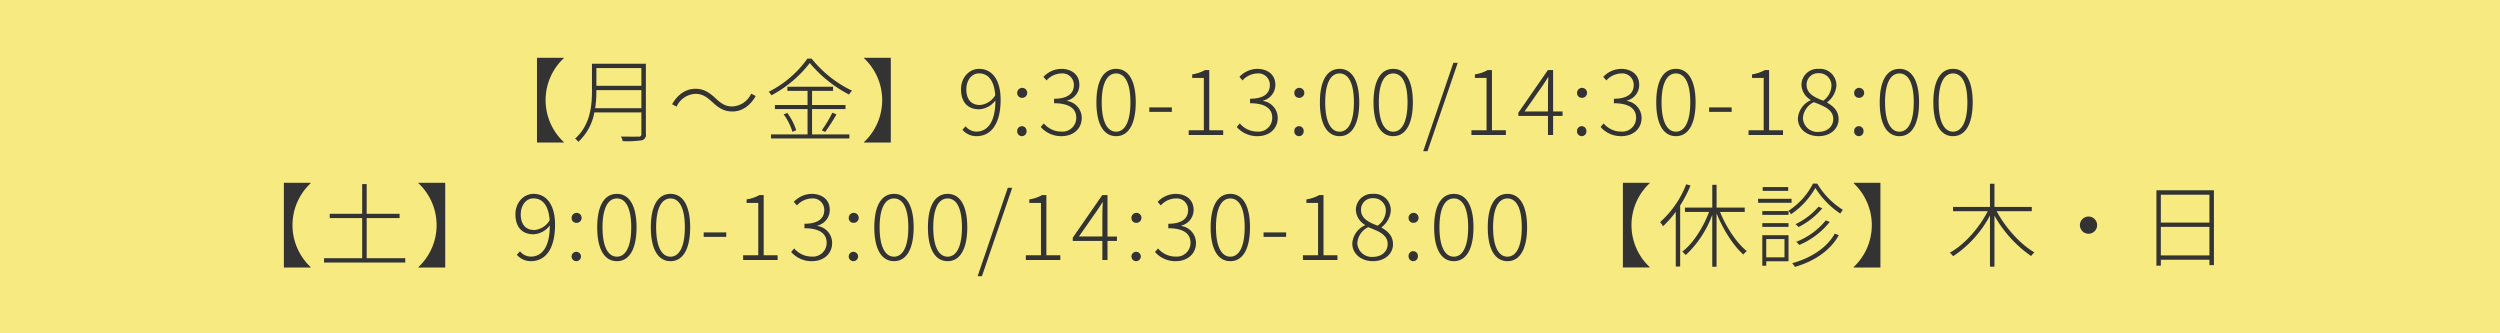
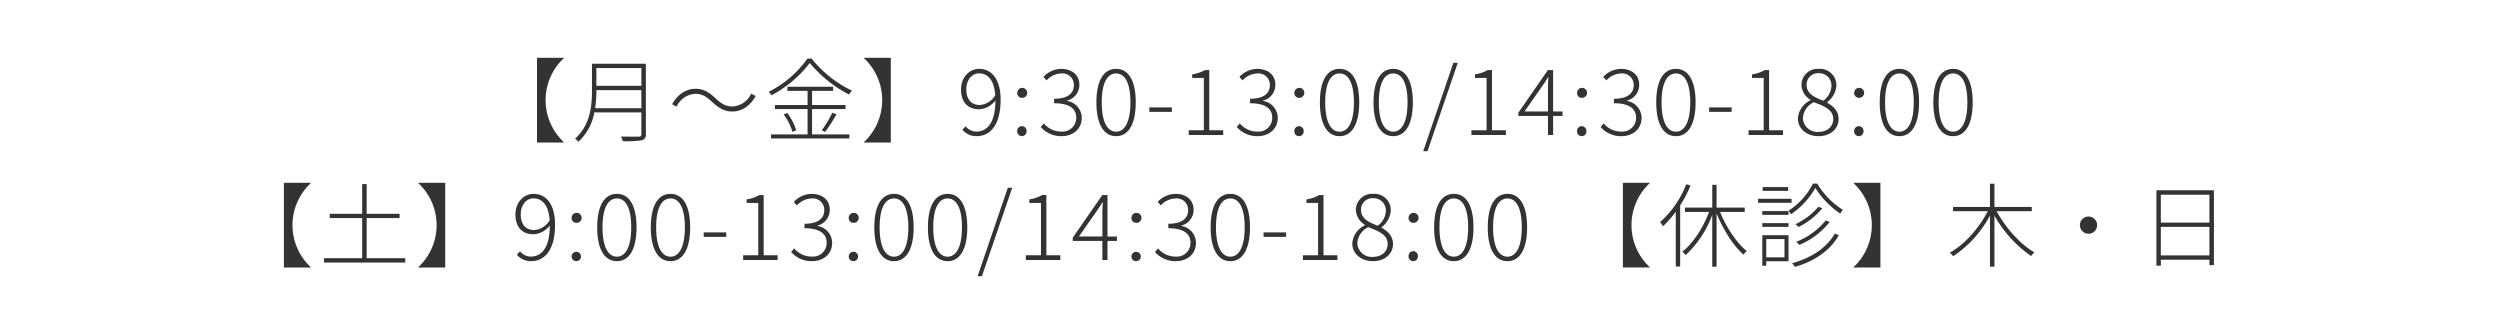
<svg xmlns="http://www.w3.org/2000/svg" id="fix_time.svg" width="600" height="80" viewBox="0 0 600 80">
  <defs>
    <style>
      .cls-1 {
        fill: #f7ea81;
      }

      .cls-1, .cls-2 {
        fill-rule: evenodd;
      }

      .cls-2 {
        fill: #333;
      }
    </style>
  </defs>
-   <path id="長方形_7" data-name="長方形 7" class="cls-1" d="M128,2933.99H728v80H128v-80Z" transform="translate(-128 -2934)" />
  <path id="_月_金_9:30-13:00_14:30-18:00_土_9:00-13:00_14:30-18:00_休診_木_日_" data-name="【月～金】9:30-13:00/14:30-18:00 【土】9:00-13:00/14:30-18:00 【休診】木・日 " class="cls-2" d="M263.3,2947.98v-0.11h-6.424v20.33H263.3v-0.11A13.783,13.783,0,0,1,263.3,2947.98Zm7.544,11.99a28.417,28.417,0,0,0,.286-4.2v-0.13h10.8v4.33h-11.09Zm11.09-9.64v4.27h-10.8v-4.27h10.8Zm1.078-1.03H270.071v6.47c0,3.65-.4,8.23-4.048,11.51a2.714,2.714,0,0,1,.77.77,12.656,12.656,0,0,0,3.85-7.07h11.288v5.13a0.571,0.571,0,0,1-.682.68c-0.506,0-2.245.02-4.225-.02a4.951,4.951,0,0,1,.44,1.1,23.394,23.394,0,0,0,4.555-.2,1.3,1.3,0,0,0,.99-1.54V2949.3Zm15.927,9.18c1.54,1.45,2.882,2.28,4.819,2.28,2.288,0,4.246-1.32,5.61-3.71l-1.078-.58a5.236,5.236,0,0,1-4.532,3.08c-1.651,0-2.707-.72-4.027-1.96-1.54-1.45-2.882-2.28-4.819-2.28-2.288,0-4.246,1.32-5.61,3.71l1.078,0.58a5.236,5.236,0,0,1,4.532-3.08C296.56,2956.52,297.616,2957.27,298.936,2958.48Zm23.958,1.69h8.031v-0.97h-8.031v-3.39h5.039v-0.99H316.975v0.99h4.841v3.39h-7.833v0.97h7.833v6.09h-8.779v0.97h18.812v-0.97h-8.955v-6.09Zm-6.821,1.28a14.022,14.022,0,0,1,2.112,4.2l0.9-.4a14.438,14.438,0,0,0-2.135-4.14Zm9.967,4.22a42.387,42.387,0,0,0,2.707-4.22l-0.99-.4a29.375,29.375,0,0,1-2.531,4.22Zm-4.268-17.6a25.4,25.4,0,0,1-9.285,7.96,5.5,5.5,0,0,1,.66.84,28.437,28.437,0,0,0,9.2-7.75,30.513,30.513,0,0,0,9.417,7.57,4.894,4.894,0,0,1,.726-0.92,27.864,27.864,0,0,1-9.7-7.7h-1.012Zm20.019,20.13v-20.33h-6.424v0.11a13.783,13.783,0,0,1,0,20.11v0.11h6.424Zm18.128-12.76c0-2.2,1.3-3.83,3.036-3.83,2.4,0,3.675,2.02,3.9,5.26a4.707,4.707,0,0,1-3.675,2.33C360.909,2959.2,359.919,2957.62,359.919,2955.44Zm2.464,11.24c3.015,0,5.765-2.31,5.765-8.76,0-4.79-2.068-7.39-5.171-7.39-2.332,0-4.334,2.03-4.334,4.91,0,3.12,1.65,4.79,4.356,4.79a5.222,5.222,0,0,0,3.895-2.13c0,5.52-2.113,7.48-4.533,7.48a3.334,3.334,0,0,1-2.618-1.27l-0.77.83A4.367,4.367,0,0,0,362.383,2966.68Zm10.868-9.2a1.2,1.2,0,1,0-1.122-1.18A1.126,1.126,0,0,0,373.251,2957.48Zm0,9.2a1.129,1.129,0,0,0,1.122-1.19,1.125,1.125,0,1,0-2.244,0A1.129,1.129,0,0,0,373.251,2966.68Zm9.526,0c2.729,0,4.841-1.69,4.841-4.4a4.143,4.143,0,0,0-3.521-4.05v-0.09a3.872,3.872,0,0,0,2.949-3.8c0-2.42-1.87-3.81-4.335-3.81a5.976,5.976,0,0,0-4.29,1.92l0.748,0.85a4.945,4.945,0,0,1,3.52-1.67,2.739,2.739,0,0,1,3.037,2.8c0,1.8-1.233,3.27-4.753,3.27v1.08c3.829,0,5.325,1.41,5.325,3.48a3.291,3.291,0,0,1-3.565,3.32,5.487,5.487,0,0,1-4.224-1.96l-0.726.86A6.479,6.479,0,0,0,382.777,2966.68Zm13.09,0c2.993,0,4.709-2.95,4.709-8.12s-1.716-8.03-4.709-8.03c-3.014,0-4.73,2.84-4.73,8.03C391.137,2963.73,392.853,2966.68,395.867,2966.68Zm0-1.08c-2.09,0-3.454-2.33-3.454-7.04s1.364-6.93,3.454-6.93c2.069,0,3.433,2.22,3.433,6.93S397.936,2965.6,395.867,2965.6Zm7.964-4.75h5.412v-1.08h-5.412v1.08Zm9.46,5.55h8.273v-1.13h-3.345v-14.45h-1.034a8.756,8.756,0,0,1-3.058,1.03v0.86h2.794v12.56h-3.63v1.13Zm16.522,0.28c2.729,0,4.841-1.69,4.841-4.4a4.143,4.143,0,0,0-3.521-4.05v-0.09a3.872,3.872,0,0,0,2.949-3.8c0-2.42-1.87-3.81-4.335-3.81a5.976,5.976,0,0,0-4.29,1.92l0.748,0.85a4.945,4.945,0,0,1,3.52-1.67,2.739,2.739,0,0,1,3.037,2.8c0,1.8-1.233,3.27-4.753,3.27v1.08c3.829,0,5.325,1.41,5.325,3.48a3.291,3.291,0,0,1-3.565,3.32,5.487,5.487,0,0,1-4.224-1.96l-0.726.86A6.479,6.479,0,0,0,429.813,2966.68Zm9.944-9.2a1.2,1.2,0,1,0-1.122-1.18A1.126,1.126,0,0,0,439.757,2957.48Zm0,9.2a1.129,1.129,0,0,0,1.122-1.19,1.125,1.125,0,1,0-2.244,0A1.129,1.129,0,0,0,439.757,2966.68Zm9.746,0c2.993,0,4.709-2.95,4.709-8.12s-1.716-8.03-4.709-8.03c-3.014,0-4.73,2.84-4.73,8.03C444.773,2963.73,446.489,2966.68,449.5,2966.68Zm0-1.08c-2.09,0-3.454-2.33-3.454-7.04s1.364-6.93,3.454-6.93c2.069,0,3.433,2.22,3.433,6.93S451.572,2965.6,449.5,2965.6Zm12.87,1.08c2.993,0,4.709-2.95,4.709-8.12s-1.716-8.03-4.709-8.03c-3.014,0-4.73,2.84-4.73,8.03C457.643,2963.73,459.359,2966.68,462.373,2966.68Zm0-1.08c-2.09,0-3.454-2.33-3.454-7.04s1.364-6.93,3.454-6.93c2.069,0,3.433,2.22,3.433,6.93S464.442,2965.6,462.373,2965.6Zm7.194,4.69H470.6l7.261-21.21h-1.056Zm11.572-3.89h8.273v-1.13h-3.345v-14.45h-1.034a8.756,8.756,0,0,1-3.058,1.03v0.86h2.794v12.56h-3.63v1.13Zm12.738-5.64,4.356-6.22c0.462-.71.9-1.32,1.277-1.98h0.11c-0.066.74-.11,2.02-0.11,2.75v5.45h-5.633Zm5.633,5.64h1.232v-4.58h2.266v-1.06h-2.266v-9.94h-1.254l-7.085,10.23v0.77h7.107v4.58Zm8.1-8.92a1.2,1.2,0,1,0-1.122-1.18A1.126,1.126,0,0,0,507.605,2957.48Zm0,9.2a1.129,1.129,0,0,0,1.122-1.19,1.125,1.125,0,1,0-2.244,0A1.129,1.129,0,0,0,507.605,2966.68Zm9.526,0c2.729,0,4.841-1.69,4.841-4.4a4.143,4.143,0,0,0-3.521-4.05v-0.09a3.872,3.872,0,0,0,2.949-3.8c0-2.42-1.87-3.81-4.335-3.81a5.976,5.976,0,0,0-4.29,1.92l0.748,0.85a4.945,4.945,0,0,1,3.52-1.67,2.74,2.74,0,0,1,3.037,2.8c0,1.8-1.233,3.27-4.753,3.27v1.08c3.829,0,5.325,1.41,5.325,3.48a3.291,3.291,0,0,1-3.565,3.32,5.487,5.487,0,0,1-4.224-1.96l-0.726.86A6.479,6.479,0,0,0,517.131,2966.68Zm13.09,0c2.993,0,4.709-2.95,4.709-8.12s-1.716-8.03-4.709-8.03c-3.014,0-4.73,2.84-4.73,8.03C525.491,2963.73,527.207,2966.68,530.221,2966.68Zm0-1.08c-2.09,0-3.454-2.33-3.454-7.04s1.364-6.93,3.454-6.93c2.069,0,3.433,2.22,3.433,6.93S532.29,2965.6,530.221,2965.6Zm7.964-4.75H543.6v-1.08h-5.412v1.08Zm9.46,5.55h8.273v-1.13h-3.345v-14.45h-1.034a8.756,8.756,0,0,1-3.058,1.03v0.86h2.794v12.56h-3.63v1.13Zm16.808,0.28c2.861,0,4.8-1.8,4.8-4.07,0-2.11-1.386-3.15-2.728-3.98v-0.11a5.513,5.513,0,0,0,2.2-3.92,3.93,3.93,0,0,0-4.247-4.07,3.871,3.871,0,0,0-4.136,3.85,4.384,4.384,0,0,0,2.2,3.59v0.09a5.2,5.2,0,0,0-3.058,4.35C559.481,2964.86,561.571,2966.68,564.453,2966.68Zm1.123-8.51c-2-.77-4-1.65-4-3.79a2.74,2.74,0,0,1,2.882-2.81,2.939,2.939,0,0,1,3.081,3.08A4.614,4.614,0,0,1,565.576,2958.17Zm-1.123,7.48a3.463,3.463,0,0,1-3.762-3.3,4.593,4.593,0,0,1,2.618-3.83c2.4,0.94,4.665,1.74,4.665,4.07C567.974,2964.31,566.588,2965.65,564.453,2965.65Zm9.658-8.17a1.2,1.2,0,1,0-1.122-1.18A1.126,1.126,0,0,0,574.111,2957.48Zm0,9.2a1.129,1.129,0,0,0,1.122-1.19,1.125,1.125,0,1,0-2.244,0A1.129,1.129,0,0,0,574.111,2966.68Zm9.746,0c2.993,0,4.709-2.95,4.709-8.12s-1.716-8.03-4.709-8.03c-3.014,0-4.73,2.84-4.73,8.03C579.127,2963.73,580.843,2966.68,583.857,2966.68Zm0-1.08c-2.09,0-3.454-2.33-3.454-7.04s1.364-6.93,3.454-6.93c2.069,0,3.433,2.22,3.433,6.93S585.926,2965.6,583.857,2965.6Zm12.87,1.08c2.993,0,4.709-2.95,4.709-8.12s-1.716-8.03-4.709-8.03c-3.014,0-4.73,2.84-4.73,8.03C592,2963.73,593.713,2966.68,596.727,2966.68Zm0-1.08c-2.09,0-3.454-2.33-3.454-7.04s1.364-6.93,3.454-6.93c2.069,0,3.433,2.22,3.433,6.93S598.8,2965.6,596.727,2965.6Zm-394.172,12.38v-0.11H196.13v20.33h6.425v-0.11A13.783,13.783,0,0,1,202.555,2977.98ZM216,2995.96v-9.62h7.9v-1.03H216v-7.13h-1.078v7.13h-7.789v1.03h7.789v9.62h-9.154v1.05h19.495v-1.05H216Zm18.853,2.24v-20.33h-6.425v0.11a13.781,13.781,0,0,1,0,20.11v0.11h6.425Zm18.128-12.76c0-2.2,1.3-3.83,3.036-3.83,2.4,0,3.675,2.02,3.9,5.26a4.708,4.708,0,0,1-3.675,2.33C253.967,2989.2,252.977,2987.62,252.977,2985.44Zm2.464,11.24c3.014,0,5.765-2.31,5.765-8.76,0-4.79-2.069-7.39-5.171-7.39-2.332,0-4.335,2.03-4.335,4.91,0,3.12,1.651,4.79,4.357,4.79a5.223,5.223,0,0,0,3.895-2.13c0,5.52-2.113,7.48-4.533,7.48a3.334,3.334,0,0,1-2.618-1.27l-0.771.83A4.371,4.371,0,0,0,255.441,2996.68Zm10.868-9.2a1.2,1.2,0,1,0-1.123-1.18A1.126,1.126,0,0,0,266.309,2987.48Zm0,9.2a1.129,1.129,0,0,0,1.122-1.19A1.124,1.124,0,1,0,266.309,2996.68Zm9.746,0c2.992,0,4.709-2.95,4.709-8.12s-1.717-8.03-4.709-8.03c-3.014,0-4.731,2.84-4.731,8.03C271.324,2993.73,273.041,2996.68,276.055,2996.68Zm0-1.08c-2.09,0-3.454-2.33-3.454-7.04s1.364-6.93,3.454-6.93c2.068,0,3.433,2.22,3.433,6.93S278.123,2995.6,276.055,2995.6Zm12.87,1.08c2.992,0,4.709-2.95,4.709-8.12s-1.717-8.03-4.709-8.03c-3.014,0-4.731,2.84-4.731,8.03C284.194,2993.73,285.911,2996.68,288.925,2996.68Zm0-1.08c-2.09,0-3.454-2.33-3.454-7.04s1.364-6.93,3.454-6.93c2.068,0,3.433,2.22,3.433,6.93S290.993,2995.6,288.925,2995.6Zm7.963-4.75H302.3v-1.08h-5.413v1.08Zm9.461,5.55h8.273v-1.13h-3.345v-14.45h-1.034a8.756,8.756,0,0,1-3.058,1.03v0.86h2.794v12.56h-3.63v1.13Zm16.522,0.28c2.728,0,4.841-1.69,4.841-4.4a4.143,4.143,0,0,0-3.521-4.05v-0.09a3.872,3.872,0,0,0,2.949-3.8c0-2.42-1.871-3.81-4.335-3.81a5.98,5.98,0,0,0-4.291,1.92l0.749,0.85a4.945,4.945,0,0,1,3.52-1.67,2.739,2.739,0,0,1,3.036,2.8c0,1.8-1.232,3.27-4.752,3.27v1.08c3.828,0,5.325,1.41,5.325,3.48a3.291,3.291,0,0,1-3.565,3.32,5.491,5.491,0,0,1-4.225-1.96l-0.726.86A6.482,6.482,0,0,0,322.871,2996.68Zm9.944-9.2a1.2,1.2,0,1,0-1.123-1.18A1.126,1.126,0,0,0,332.815,2987.48Zm0,9.2a1.129,1.129,0,0,0,1.122-1.19A1.124,1.124,0,1,0,332.815,2996.68Zm9.746,0c2.993,0,4.709-2.95,4.709-8.12s-1.716-8.03-4.709-8.03c-3.014,0-4.731,2.84-4.731,8.03C337.83,2993.73,339.547,2996.68,342.561,2996.68Zm0-1.08c-2.09,0-3.454-2.33-3.454-7.04s1.364-6.93,3.454-6.93c2.068,0,3.433,2.22,3.433,6.93S344.629,2995.6,342.561,2995.6Zm12.87,1.08c2.993,0,4.709-2.95,4.709-8.12s-1.716-8.03-4.709-8.03c-3.014,0-4.731,2.84-4.731,8.03C350.7,2993.73,352.417,2996.68,355.431,2996.68Zm0-1.08c-2.09,0-3.454-2.33-3.454-7.04s1.364-6.93,3.454-6.93c2.068,0,3.433,2.22,3.433,6.93S357.5,2995.6,355.431,2995.6Zm7.193,4.69h1.034l7.262-21.21h-1.057Zm11.573-3.89h8.273v-1.13h-3.345v-14.45h-1.034a8.756,8.756,0,0,1-3.058,1.03v0.86h2.794v12.56H374.2v1.13Zm12.738-5.64,4.356-6.22c0.462-.71.9-1.32,1.276-1.98h0.11c-0.066.74-.11,2.02-0.11,2.75v5.45h-5.632Zm5.632,5.64H393.8v-4.58h2.266v-1.06H393.8v-9.94h-1.255l-7.085,10.23v0.77h7.107v4.58Zm8.1-8.92a1.2,1.2,0,1,0-1.123-1.18A1.126,1.126,0,0,0,400.663,2987.48Zm0,9.2a1.129,1.129,0,0,0,1.122-1.19A1.124,1.124,0,1,0,400.663,2996.68Zm9.526,0c2.729,0,4.841-1.69,4.841-4.4a4.143,4.143,0,0,0-3.521-4.05v-0.09a3.872,3.872,0,0,0,2.949-3.8c0-2.42-1.871-3.81-4.335-3.81a5.98,5.98,0,0,0-4.291,1.92l0.749,0.85a4.945,4.945,0,0,1,3.52-1.67,2.739,2.739,0,0,1,3.036,2.8c0,1.8-1.232,3.27-4.752,3.27v1.08c3.828,0,5.325,1.41,5.325,3.48a3.291,3.291,0,0,1-3.565,3.32,5.487,5.487,0,0,1-4.224-1.96l-0.727.86A6.482,6.482,0,0,0,410.189,2996.68Zm13.09,0c2.993,0,4.709-2.95,4.709-8.12s-1.716-8.03-4.709-8.03c-3.014,0-4.731,2.84-4.731,8.03C418.548,2993.73,420.265,2996.68,423.279,2996.68Zm0-1.08c-2.09,0-3.454-2.33-3.454-7.04s1.364-6.93,3.454-6.93c2.068,0,3.433,2.22,3.433,6.93S425.347,2995.6,423.279,2995.6Zm7.963-4.75h5.413v-1.08h-5.413v1.08Zm9.461,5.55h8.273v-1.13h-3.345v-14.45H444.6a8.756,8.756,0,0,1-3.058,1.03v0.86h2.794v12.56H440.7v1.13Zm16.808,0.28c2.861,0,4.8-1.8,4.8-4.07,0-2.11-1.386-3.15-2.729-3.98v-0.11a5.511,5.511,0,0,0,2.2-3.92,3.93,3.93,0,0,0-4.247-4.07,3.871,3.871,0,0,0-4.136,3.85,4.384,4.384,0,0,0,2.2,3.59v0.09a5.2,5.2,0,0,0-3.059,4.35C452.538,2994.86,454.629,2996.68,457.511,2996.68Zm1.122-8.51c-2-.77-4-1.65-4-3.79a2.74,2.74,0,0,1,2.882-2.81,2.94,2.94,0,0,1,3.081,3.08A4.615,4.615,0,0,1,458.633,2988.17Zm-1.122,7.48a3.463,3.463,0,0,1-3.762-3.3,4.593,4.593,0,0,1,2.618-3.83c2.4,0.94,4.665,1.74,4.665,4.07C461.032,2994.31,459.645,2995.65,457.511,2995.65Zm9.658-8.17a1.2,1.2,0,1,0-1.122-1.18A1.126,1.126,0,0,0,467.169,2987.48Zm0,9.2a1.129,1.129,0,0,0,1.122-1.19,1.125,1.125,0,1,0-2.244,0A1.129,1.129,0,0,0,467.169,2996.68Zm9.746,0c2.993,0,4.709-2.95,4.709-8.12s-1.716-8.03-4.709-8.03c-3.014,0-4.731,2.84-4.731,8.03C472.184,2993.73,473.9,2996.68,476.915,2996.68Zm0-1.08c-2.09,0-3.454-2.33-3.454-7.04s1.364-6.93,3.454-6.93c2.068,0,3.433,2.22,3.433,6.93S478.983,2995.6,476.915,2995.6Zm12.87,1.08c2.993,0,4.709-2.95,4.709-8.12s-1.716-8.03-4.709-8.03c-3.014,0-4.73,2.84-4.73,8.03C485.055,2993.73,486.771,2996.68,489.785,2996.68Zm0-1.08c-2.09,0-3.454-2.33-3.454-7.04s1.364-6.93,3.454-6.93c2.069,0,3.433,2.22,3.433,6.93S491.854,2995.6,489.785,2995.6Zm34.124-17.62v-0.11h-6.425v20.33h6.425v-0.11A13.783,13.783,0,0,1,523.909,2977.98Zm8.776,0.24a23.47,23.47,0,0,1-6.271,9.09,6.876,6.876,0,0,1,.705.99,25.015,25.015,0,0,0,3.058-3.46v13.12h1.056V2983.3a29.678,29.678,0,0,0,2.487-4.77Zm14.038,6.65v-1.04h-6.755v-5.48h-1.034v5.48h-6.557v1.04h5.787c-1.43,3.8-3.916,7.65-6.425,9.52a10.405,10.405,0,0,1,.836.82,24.991,24.991,0,0,0,6.359-9.64v12.45h1.034V2985.2c1.541,3.85,4.049,7.81,6.447,9.9a4.165,4.165,0,0,1,.814-0.84c-2.4-1.89-4.928-5.7-6.425-9.39h5.919Zm10.427-5.97h-6.117v0.91h6.117v-0.91Zm0.814,2.82h-8.031v0.95h8.031v-0.95Zm-1.7,9.66v4.38h-4.378v-4.38h4.378Zm0.969-.93h-6.293v7.33h0.946v-1.08h5.347v-6.25Zm-6.293-2h6.293v-0.9h-6.293v0.9Zm0-2.88h6.293v-0.92h-6.293v0.92Zm17.4,4.49c-1.848,3.32-5.567,5.83-10.231,7.11a5.709,5.709,0,0,1,.66.88c4.8-1.37,8.581-4.05,10.539-7.6Zm-3.916-6.45a16.726,16.726,0,0,1-5.523,4.2,5.711,5.711,0,0,1,.748.67,17.675,17.675,0,0,0,5.7-4.49Zm1.76,3.28a17.284,17.284,0,0,1-7.107,5.15,3.723,3.723,0,0,1,.726.75,18.42,18.42,0,0,0,7.327-5.53Zm-3.081-8.82a16.786,16.786,0,0,1-5.874,6.51,4.967,4.967,0,0,1,.594.84,18.72,18.72,0,0,0,5.852-6.32,20.422,20.422,0,0,0,5.985,6.16,8.337,8.337,0,0,1,.616-0.9,18.689,18.689,0,0,1-6.138-6.29h-1.035ZM579.3,2998.2v-20.33h-6.425v0.11a13.781,13.781,0,0,1,0,20.11v0.11H579.3Zm36.324-13.51v-1.03h-8.955v-5.57h-1.078v5.57h-8.867v1.03h8.339c-2.069,4.03-5.633,8.07-9.11,9.95a5.026,5.026,0,0,1,.793.85,26.364,26.364,0,0,0,8.845-9.77V2998h1.078v-12.25a28.944,28.944,0,0,0,8.8,9.7,4.891,4.891,0,0,1,.792-0.88c-3.322-1.89-6.975-5.94-9.065-9.88h8.427Zm13.617,1.28a2.065,2.065,0,1,0,2.068,2.06A2.061,2.061,0,0,0,629.244,2985.97Zm17.357,9.32v-6.84h11.662v6.84H646.6Zm11.662-14.56v6.69H646.6v-6.69h11.662Zm-12.718-1.06v18.09H646.6v-1.43h11.662v1.3h1.078v-17.96h-13.8Z" transform="translate(-128 -2934)" />
</svg>